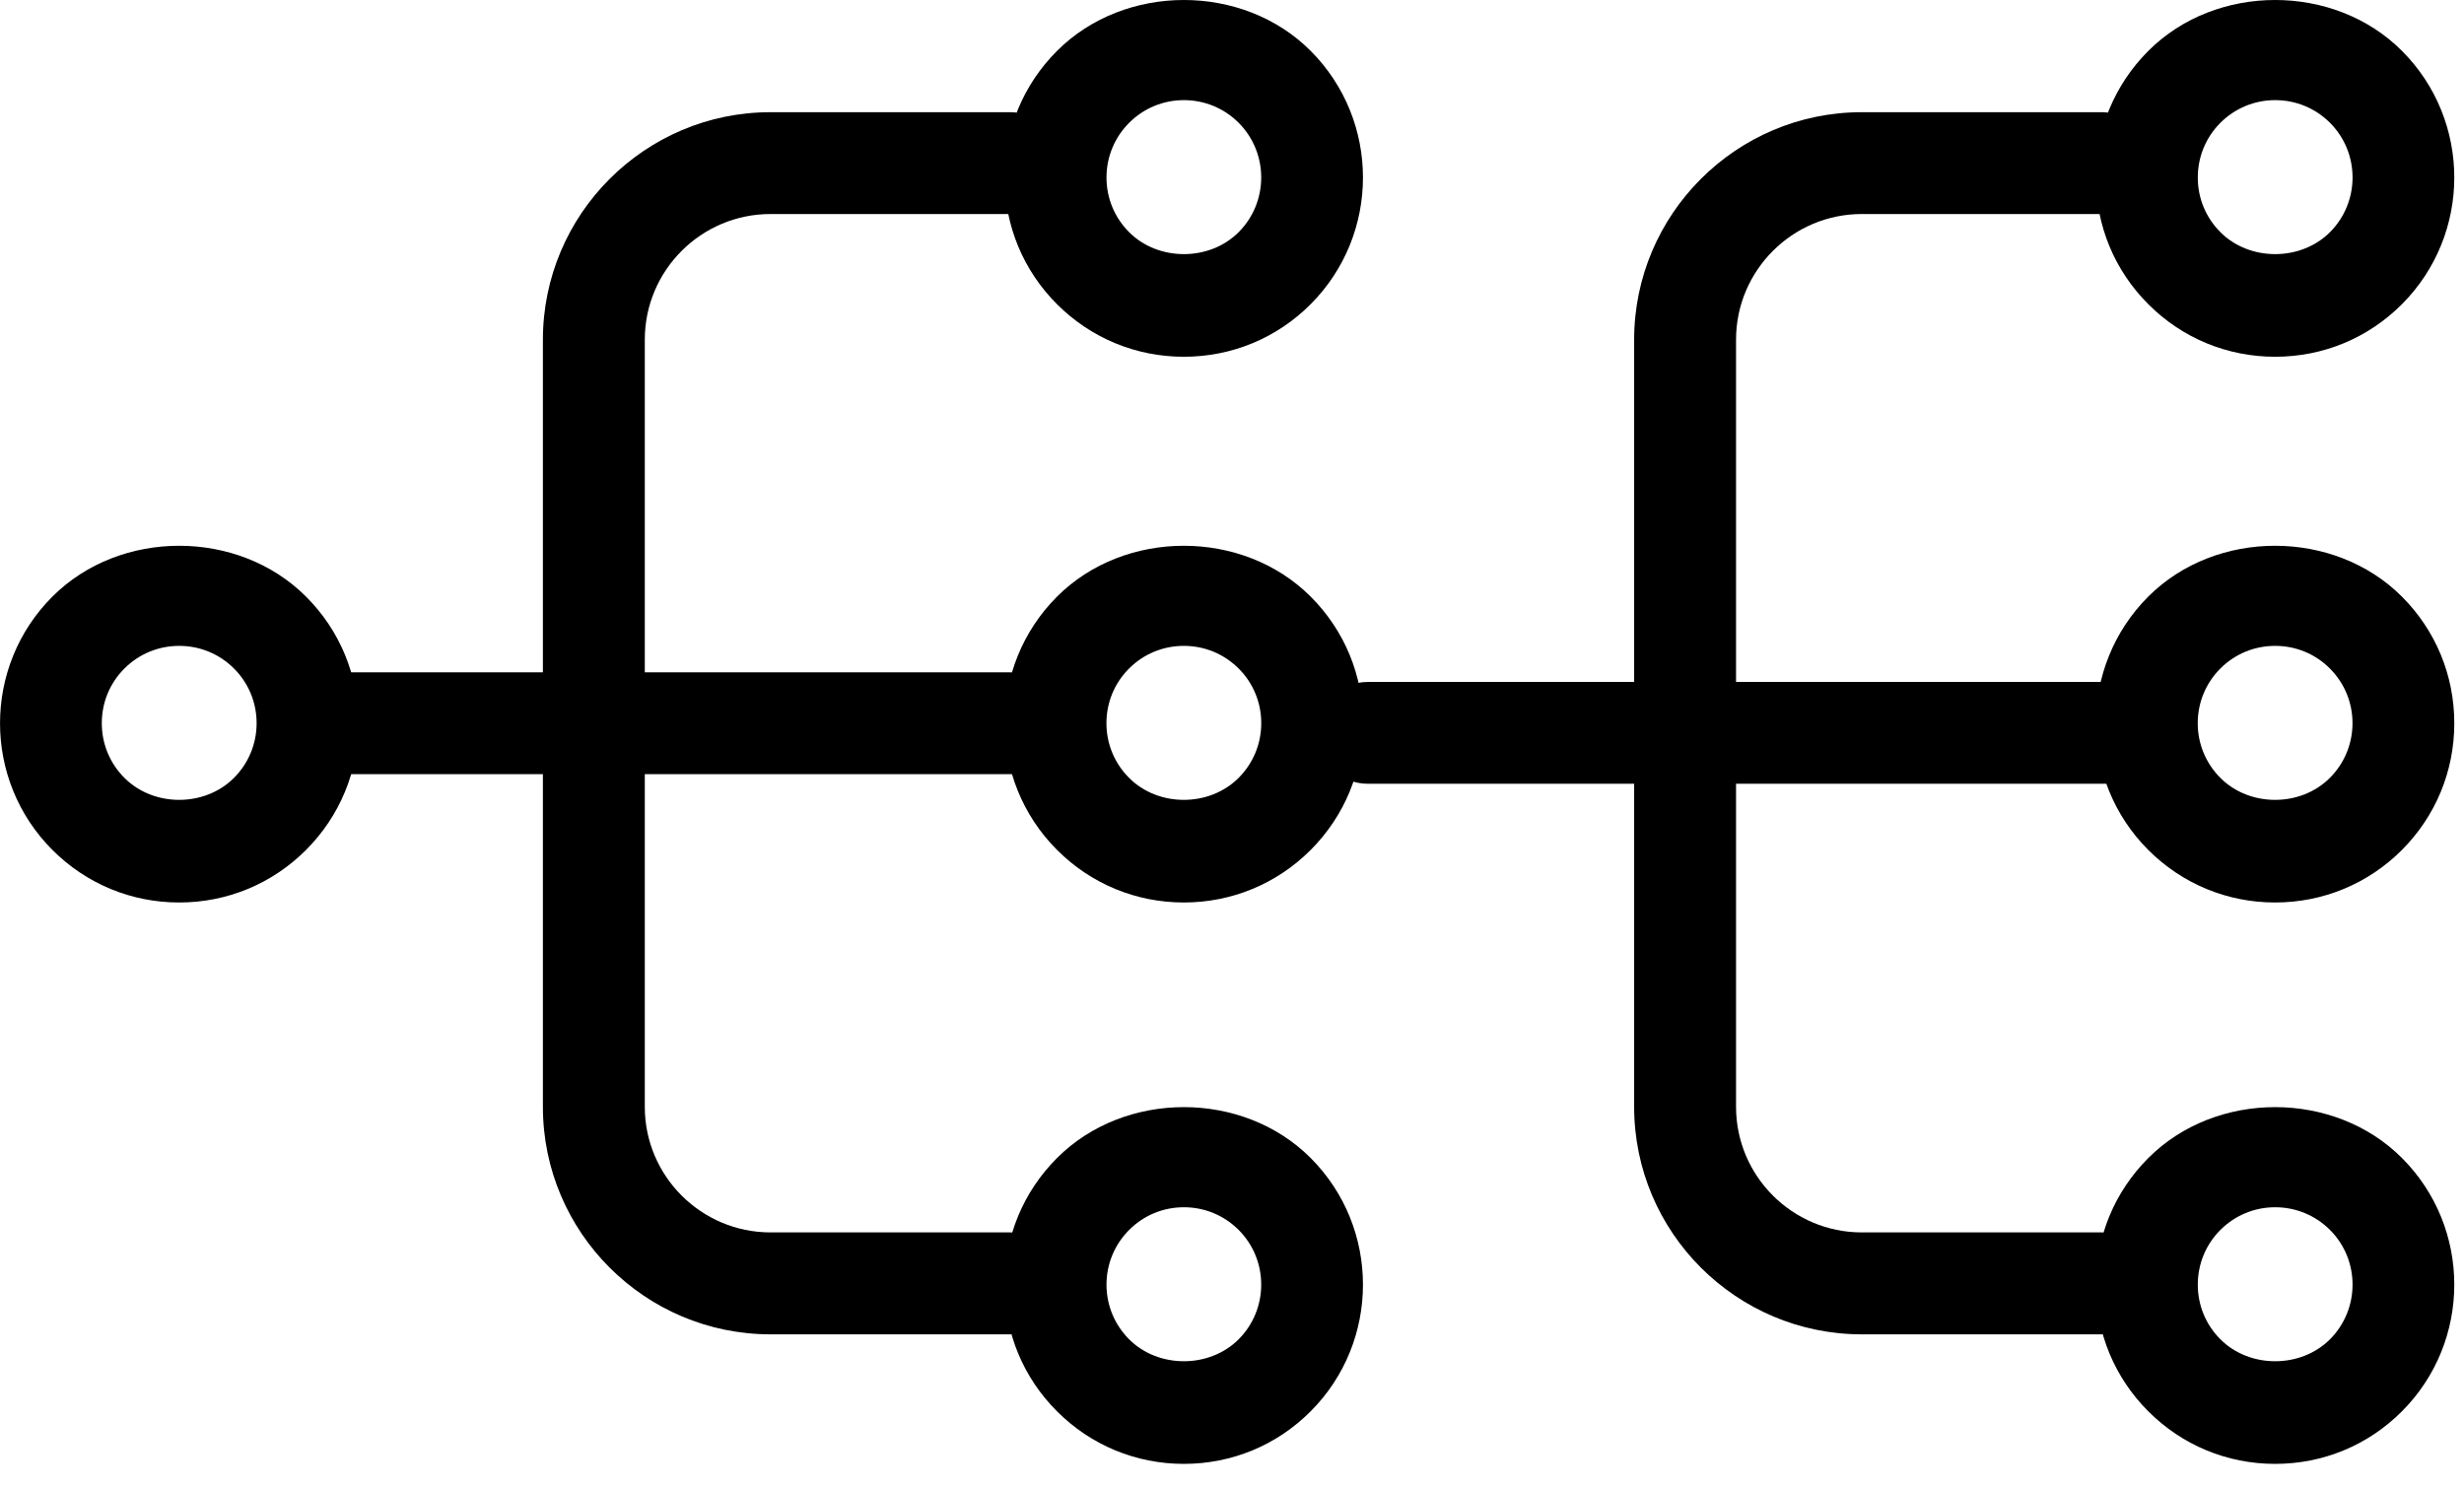
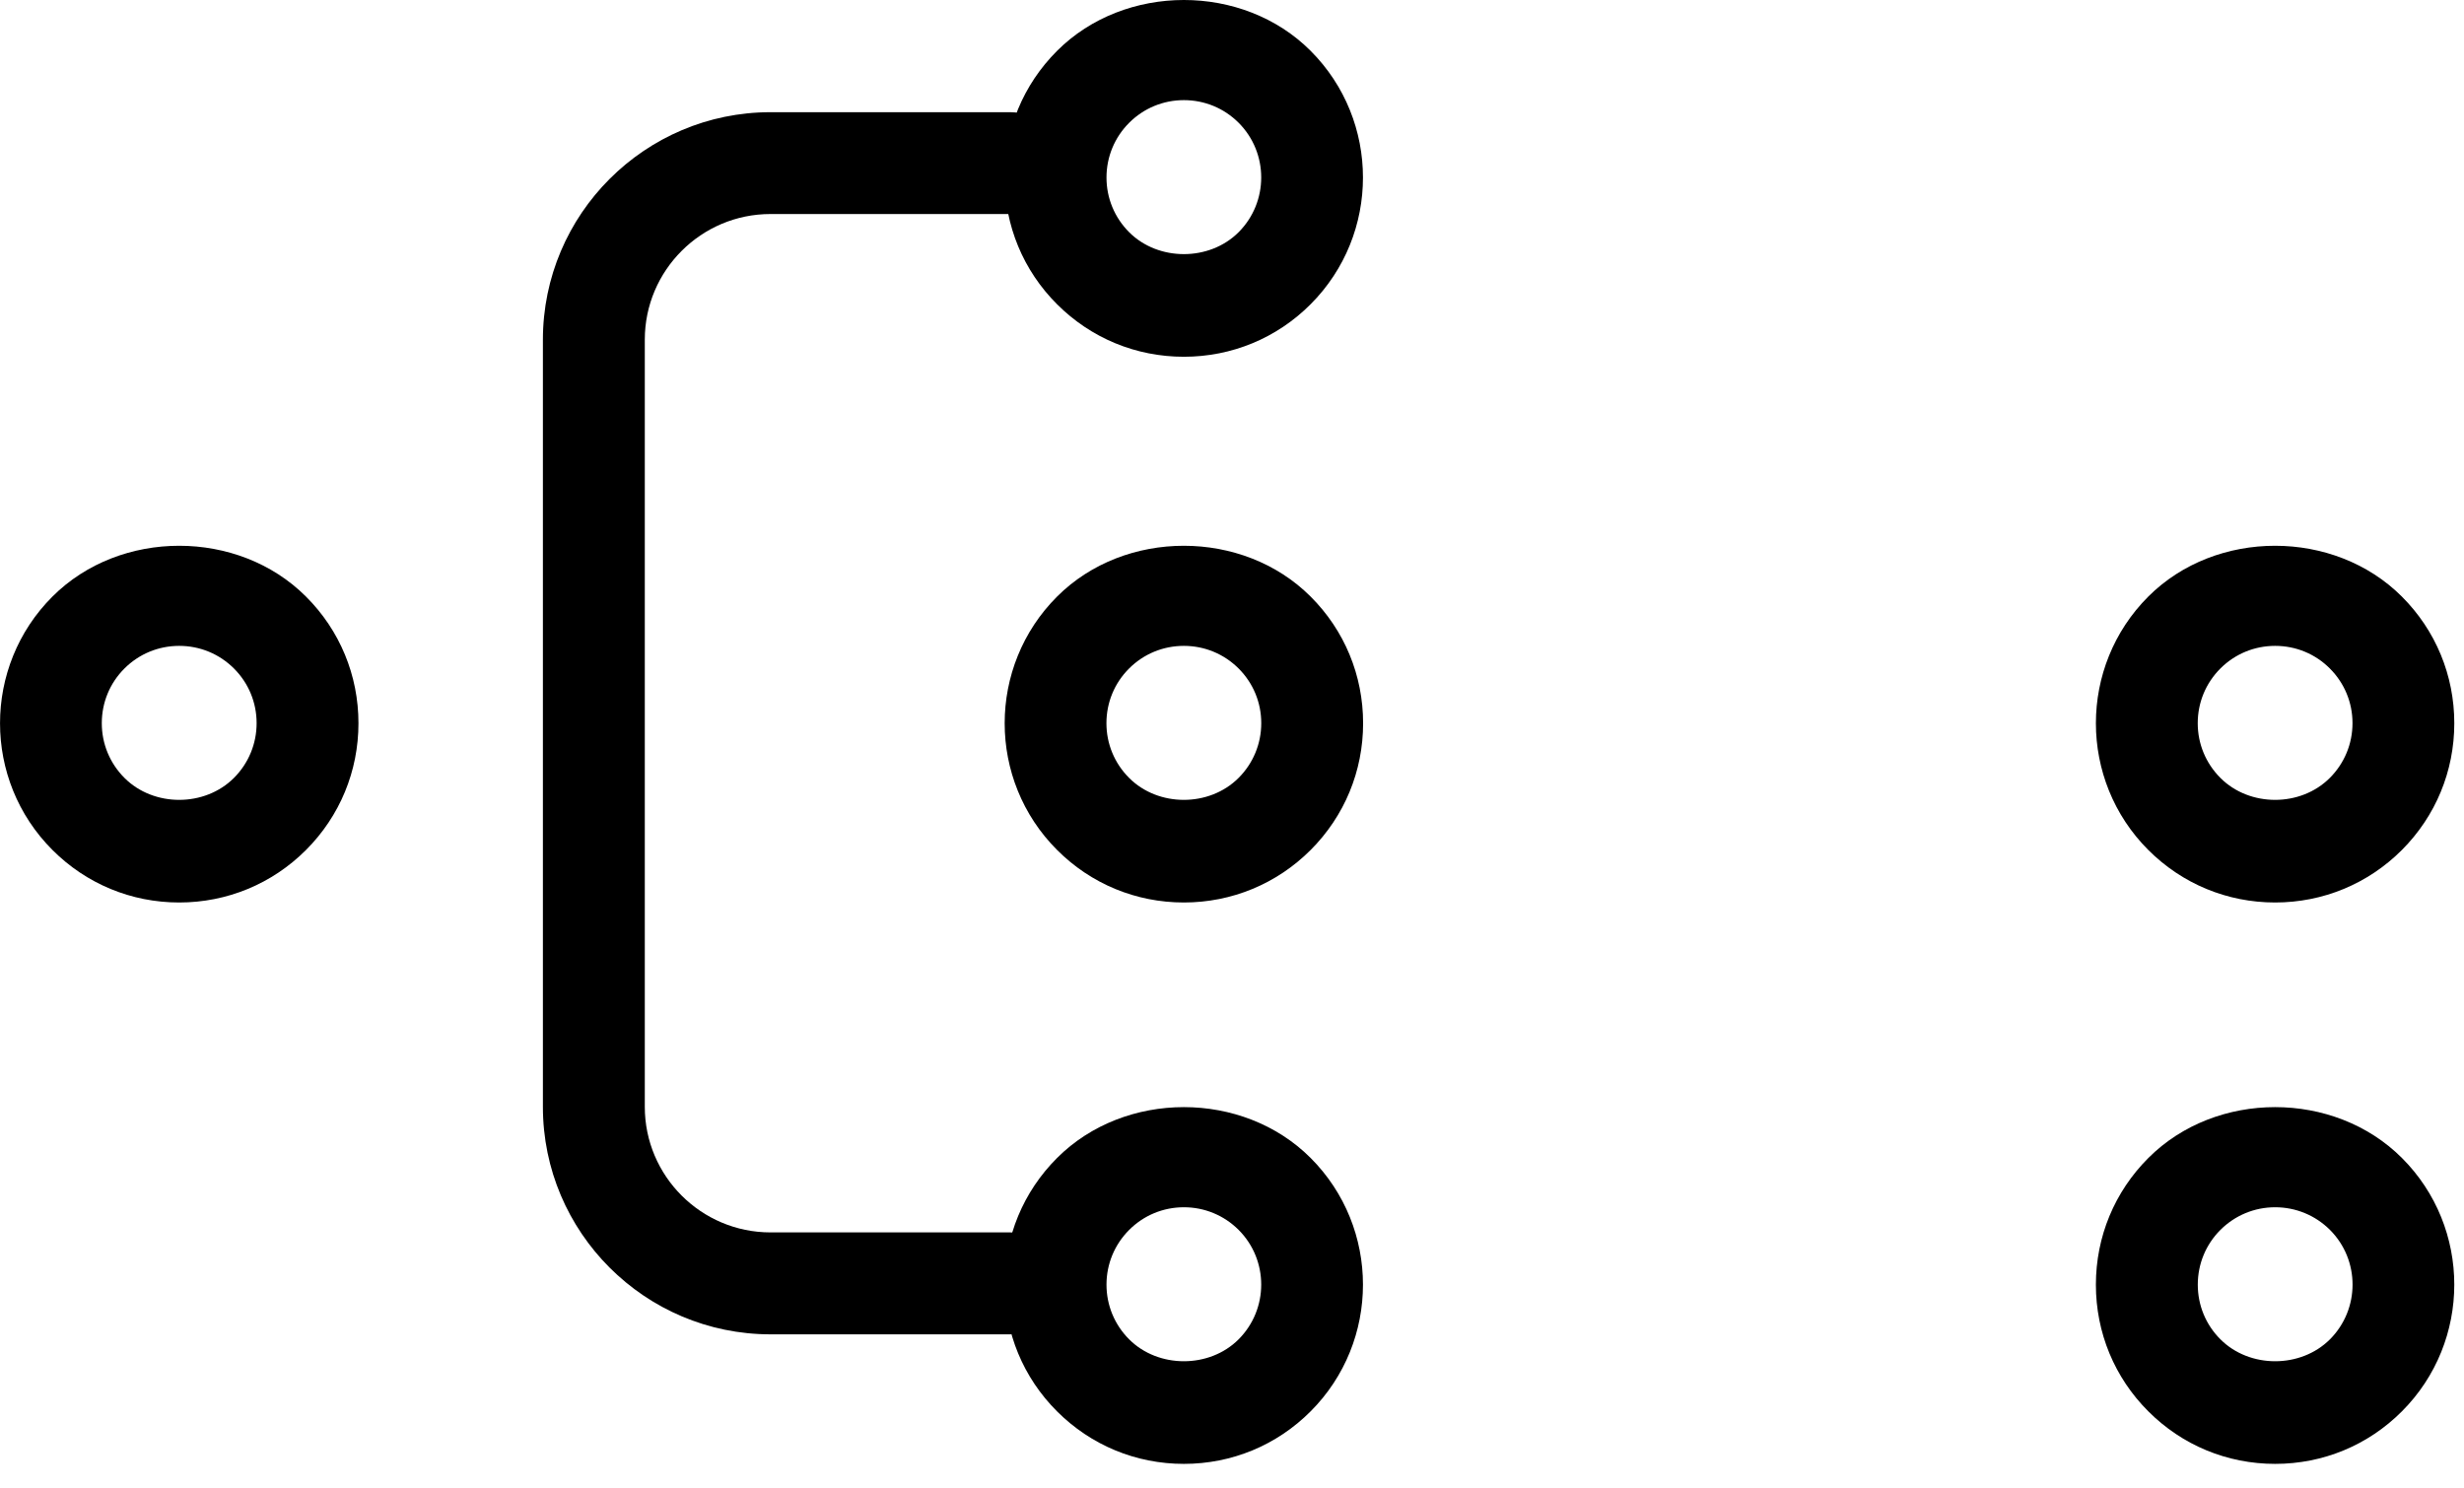
<svg xmlns="http://www.w3.org/2000/svg" version="1.1" x="0px" y="0px" width="48px" height="29px" viewBox="0 0 48 29" xml:space="preserve">
-   <path d="M19.682,15.084H6.261c-0.548,0-0.992-0.444-0.992-0.992S5.713,13.1,6.261,13.1h13.421 c0.548,0,0.992,0.444,0.992,0.992S20.229,15.084,19.682,15.084z" />
-   <path d="M41.176,15.271h-14.53c-0.547,0-0.992-0.444-0.992-0.992s0.445-0.992,0.992-0.992h14.53 c0.548,0,0.992,0.444,0.992,0.992S41.724,15.271,41.176,15.271z" />
  <path d="M23.062,28.522c-0.933,0-1.81-0.363-2.469-1.022c-0.66-0.658-1.023-1.535-1.023-2.469 s0.363-1.811,1.023-2.47c1.319-1.32,3.62-1.32,4.938,0c1.36,1.36,1.361,3.576,0,4.938C24.873,28.159,23.996,28.522,23.062,28.522z M23.063,23.522c-0.403,0-0.782,0.157-1.066,0.441c-0.285,0.285-0.442,0.664-0.442,1.067c0,0.402,0.157,0.781,0.441,1.065 c0.569,0.57,1.564,0.569,2.132,0.001c0.588-0.589,0.588-1.546,0-2.134C23.844,23.679,23.465,23.522,23.063,23.522z" />
  <path d="M3.491,17.584c-0.933,0-1.81-0.363-2.469-1.023c-1.362-1.361-1.362-3.577,0-4.938 c1.32-1.32,3.62-1.318,4.938,0c0.66,0.658,1.023,1.535,1.023,2.469c0,0.933-0.363,1.81-1.023,2.47 C5.301,17.221,4.424,17.584,3.491,17.584z M3.491,12.584c-0.403,0-0.782,0.156-1.067,0.441c-0.285,0.284-0.441,0.663-0.441,1.066 c0,0.402,0.157,0.781,0.442,1.066c0.569,0.57,1.562,0.57,2.132,0c0.285-0.285,0.442-0.665,0.442-1.067 c0-0.403-0.157-0.781-0.441-1.065C4.272,12.74,3.894,12.584,3.491,12.584z" />
  <path d="M23.062,6.951c-0.933,0-1.81-0.363-2.469-1.022c-0.66-0.658-1.023-1.535-1.023-2.469s0.363-1.811,1.023-2.47 c1.319-1.319,3.62-1.321,4.938,0c1.36,1.36,1.361,3.576,0,4.938C24.873,6.588,23.996,6.951,23.062,6.951z M23.063,1.951 c-0.403,0-0.782,0.157-1.066,0.441c-0.285,0.285-0.442,0.664-0.442,1.067c0,0.402,0.157,0.781,0.441,1.065 c0.569,0.57,1.564,0.569,2.132,0.001c0.588-0.589,0.588-1.546,0-2.134C23.844,2.107,23.465,1.951,23.063,1.951z" />
  <g>
    <path d="M19.682,25.998H15.01c-2.445,0-4.434-1.988-4.434-4.432V6.619c0-2.444,1.989-4.433,4.434-4.433h4.671 c0.548,0,0.992,0.444,0.992,0.992s-0.444,0.992-0.992,0.992H15.01c-1.351,0-2.449,1.099-2.449,2.448v14.947 c0,1.35,1.099,2.447,2.449,2.447h4.671c0.548,0,0.992,0.444,0.992,0.992S20.229,25.998,19.682,25.998z" />
  </g>
  <path d="M23.062,17.584c-0.933,0-1.81-0.363-2.469-1.023c-1.362-1.361-1.362-3.577,0-4.938 c1.32-1.32,3.62-1.318,4.938,0c0.66,0.658,1.023,1.535,1.023,2.469c0,0.933-0.363,1.81-1.023,2.47 C24.872,17.221,23.995,17.584,23.062,17.584z M23.062,12.584c-0.403,0-0.782,0.156-1.067,0.441 c-0.285,0.284-0.441,0.663-0.441,1.066c0,0.402,0.157,0.781,0.442,1.066c0.569,0.57,1.562,0.57,2.132,0 c0.285-0.285,0.442-0.665,0.442-1.067c0-0.403-0.157-0.781-0.441-1.065C23.843,12.74,23.465,12.584,23.062,12.584z" />
  <path d="M44.321,28.522c-0.934,0-1.811-0.363-2.469-1.022c-0.66-0.658-1.023-1.535-1.023-2.469 s0.363-1.811,1.023-2.47c1.318-1.32,3.619-1.32,4.938,0c1.361,1.36,1.361,3.576,0,4.938C46.132,28.159,45.255,28.522,44.321,28.522z M44.321,23.522c-0.402,0-0.781,0.157-1.066,0.441c-0.285,0.285-0.441,0.664-0.441,1.067c0,0.402,0.156,0.781,0.441,1.065 c0.569,0.57,1.564,0.569,2.133,0.001c0.588-0.589,0.588-1.546,0-2.134C45.103,23.679,44.724,23.522,44.321,23.522z" />
-   <path d="M44.321,6.951c-0.934,0-1.811-0.363-2.469-1.022c-0.66-0.658-1.023-1.535-1.023-2.469 s0.363-1.811,1.023-2.47c1.318-1.319,3.619-1.321,4.938,0c1.361,1.36,1.361,3.576,0,4.938C46.132,6.588,45.255,6.951,44.321,6.951z M44.321,1.951c-0.402,0-0.781,0.157-1.066,0.441c-0.285,0.285-0.441,0.664-0.441,1.067c0,0.402,0.156,0.781,0.441,1.065 c0.569,0.57,1.564,0.569,2.133,0.001c0.588-0.589,0.588-1.546,0-2.134C45.103,2.107,44.724,1.951,44.321,1.951z" />
  <g>
-     <path d="M40.94,25.998h-4.672c-2.444,0-4.434-1.988-4.434-4.432V6.619c0-2.444,1.989-4.433,4.434-4.433h4.672 c0.548,0,0.992,0.444,0.992,0.992s-0.444,0.992-0.992,0.992h-4.672c-1.35,0-2.449,1.099-2.449,2.448v14.947 c0,1.35,1.1,2.447,2.449,2.447h4.672c0.548,0,0.992,0.444,0.992,0.992S41.488,25.998,40.94,25.998z" />
-   </g>
+     </g>
  <path d="M44.32,17.584c-0.933,0-1.81-0.363-2.47-1.023c-1.361-1.361-1.361-3.577,0-4.938 c1.32-1.32,3.621-1.318,4.939,0c0.659,0.658,1.022,1.535,1.022,2.469c0,0.933-0.363,1.81-1.022,2.47 C46.13,17.221,45.253,17.584,44.32,17.584z M44.321,12.584c-0.403,0-0.782,0.156-1.067,0.441c-0.284,0.284-0.441,0.663-0.441,1.066 c0,0.402,0.157,0.781,0.442,1.066c0.568,0.57,1.562,0.57,2.131,0c0.285-0.285,0.442-0.665,0.442-1.067 c0-0.403-0.157-0.781-0.441-1.065C45.103,12.74,44.724,12.584,44.321,12.584z" />
</svg>